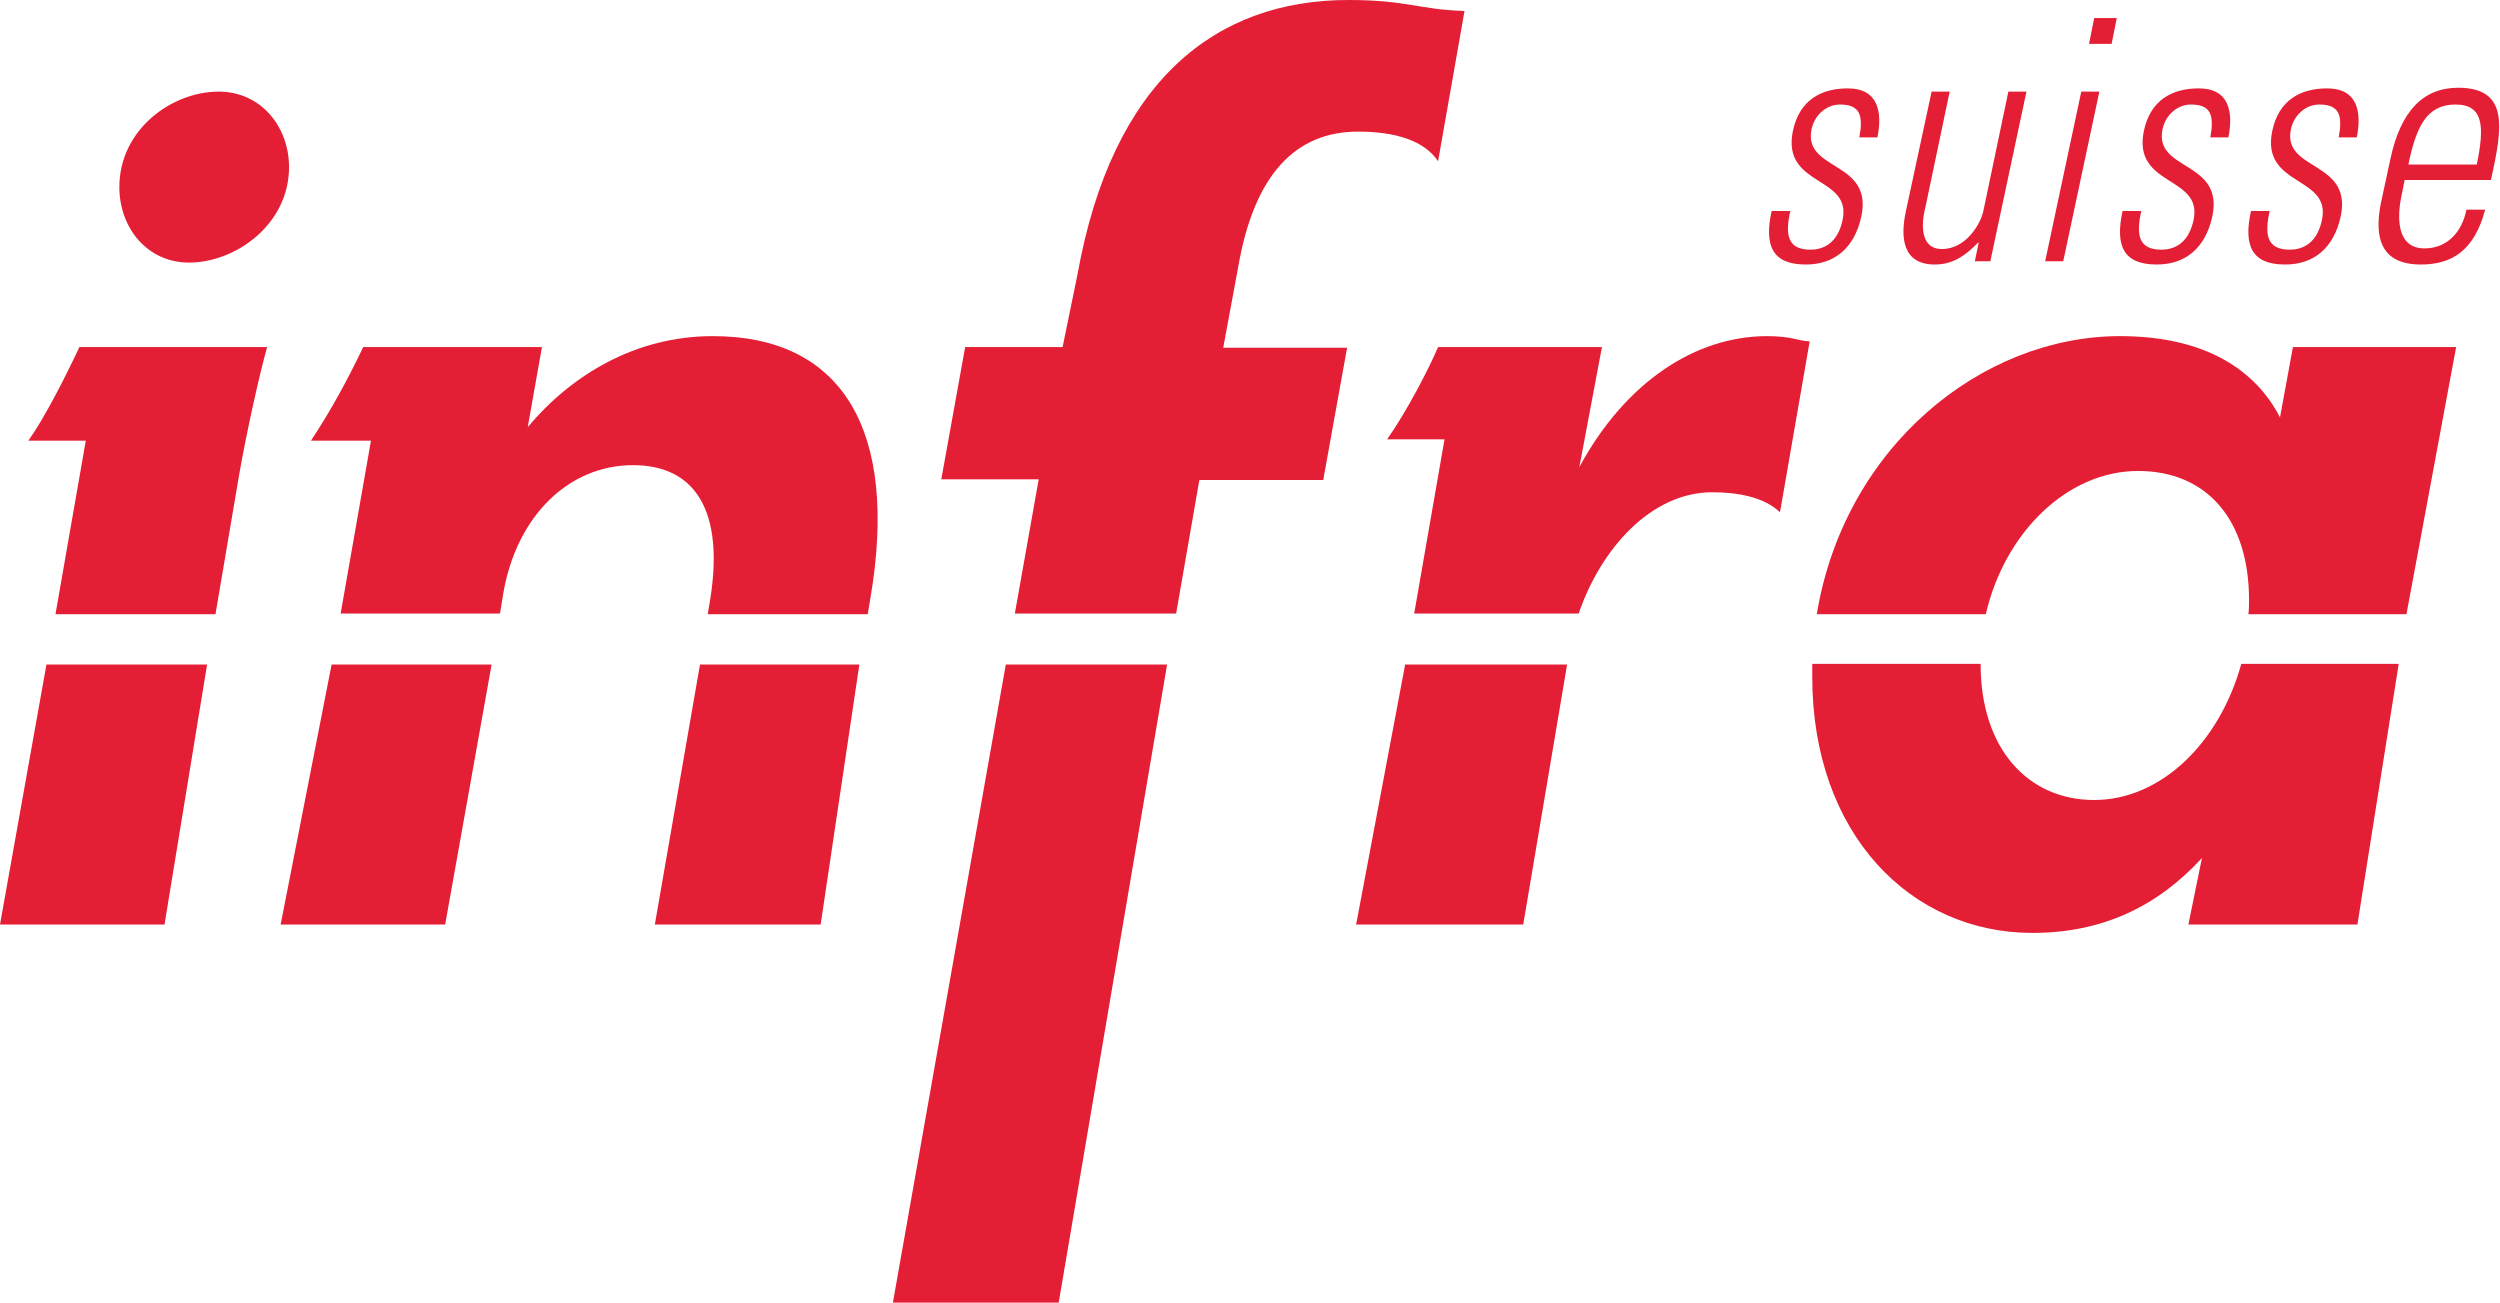
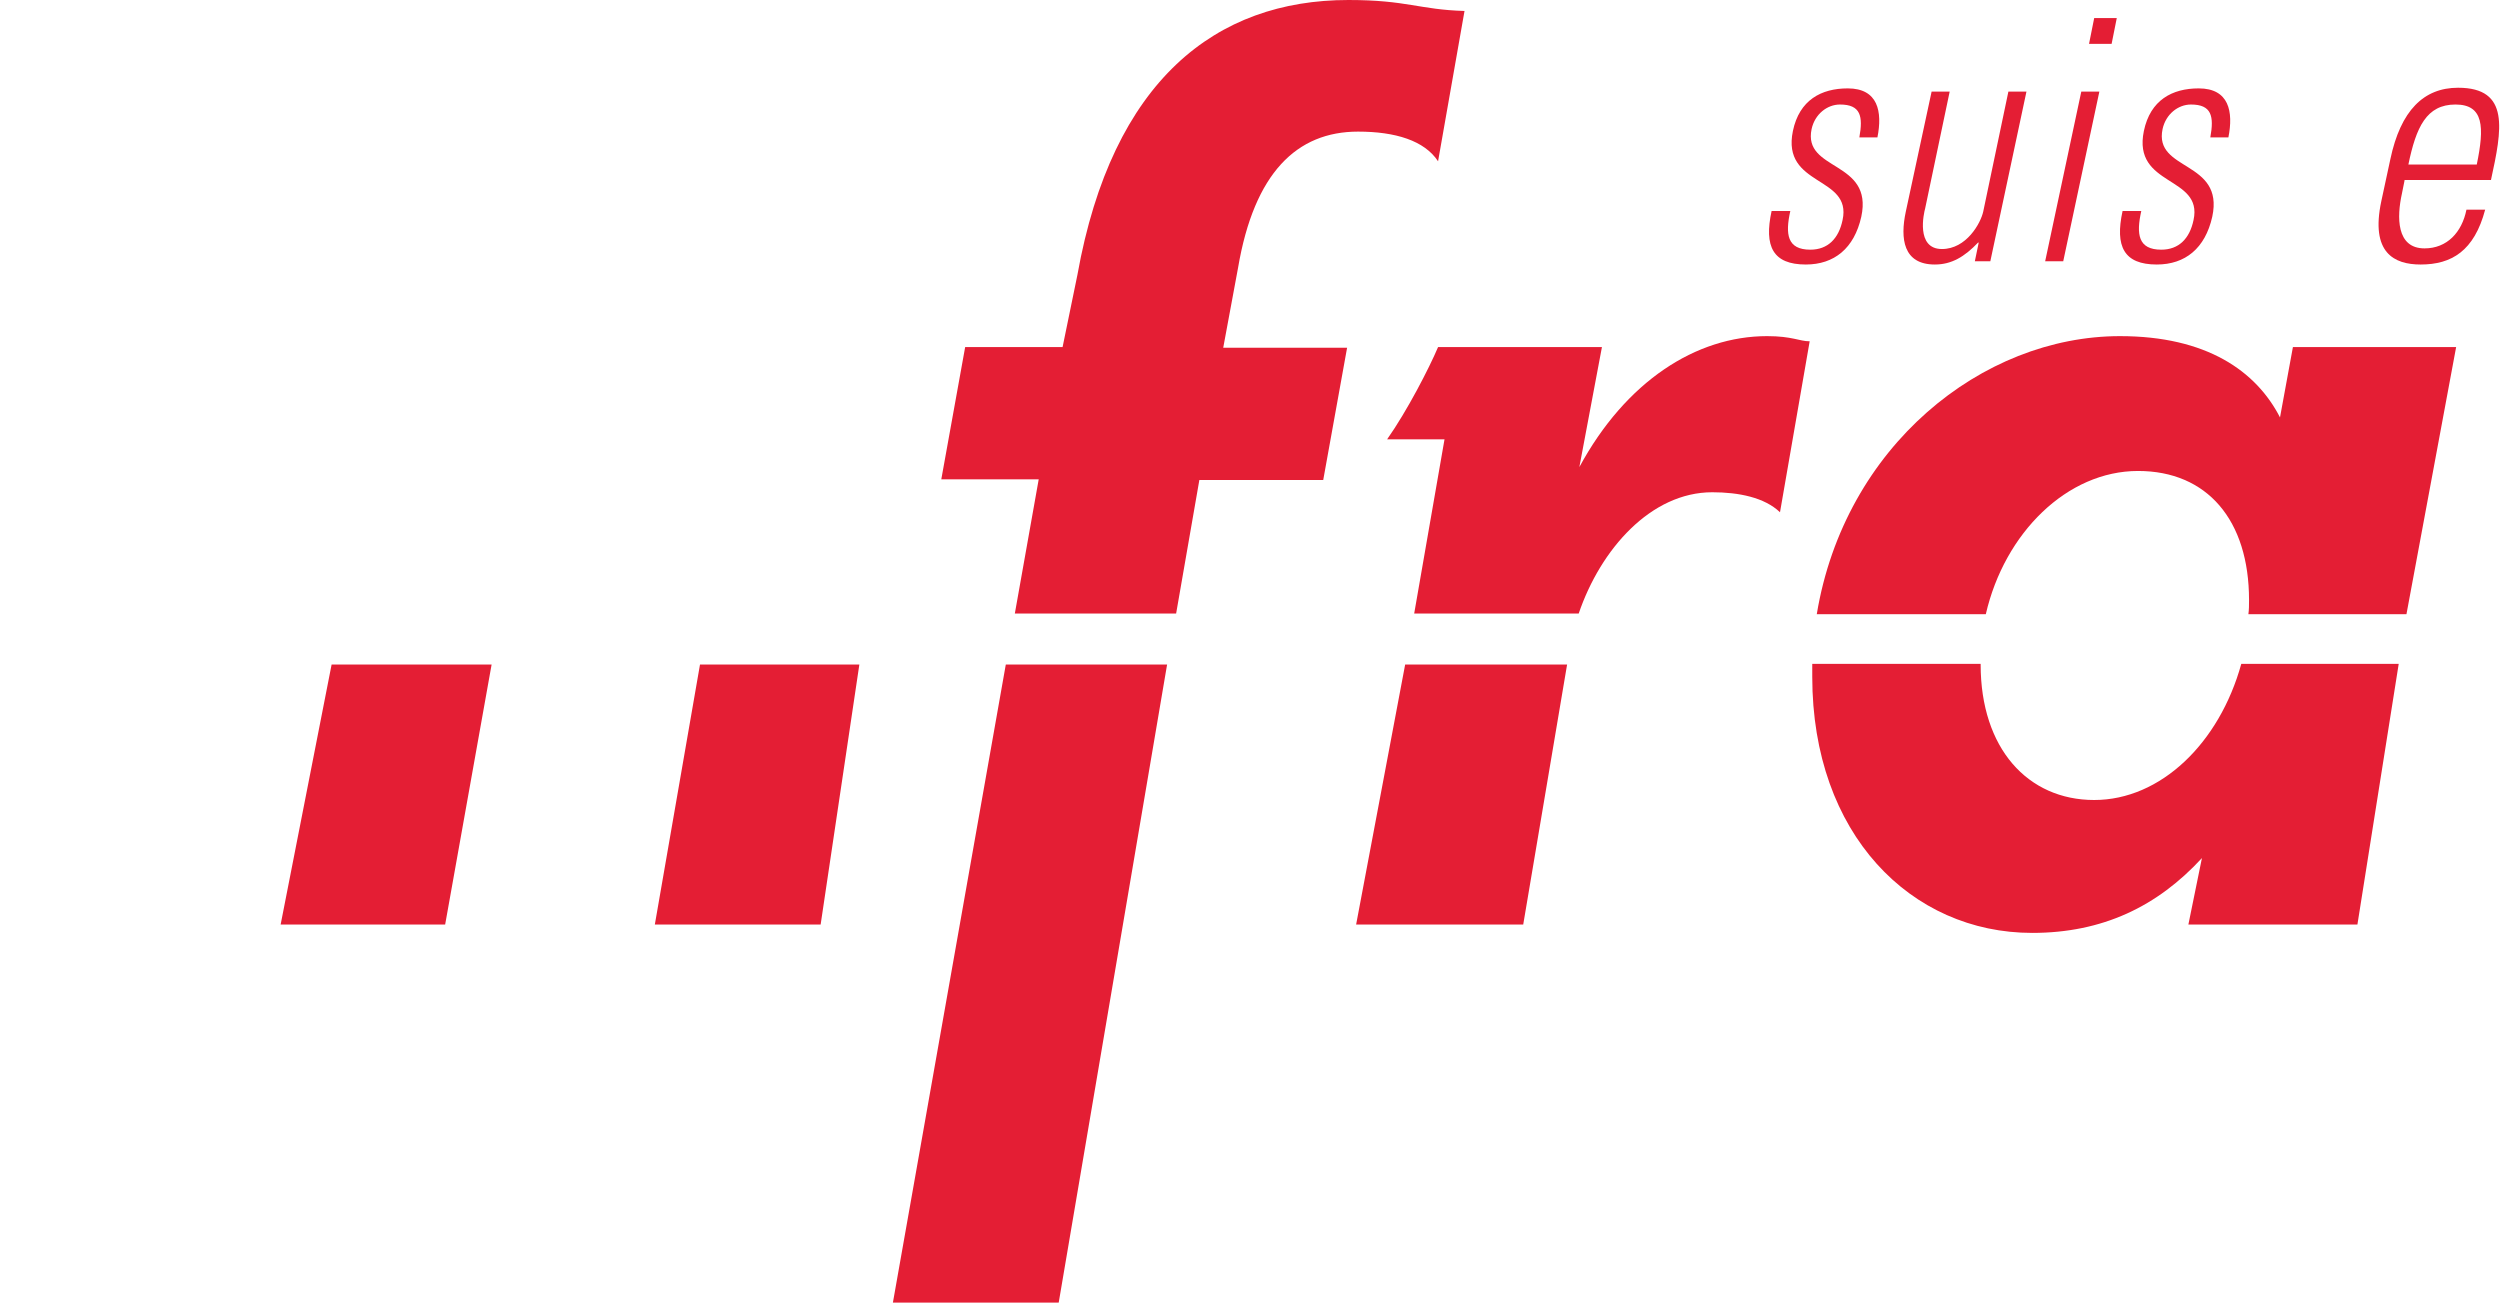
<svg xmlns="http://www.w3.org/2000/svg" version="1.1" id="Ebene_1" x="0px" y="0px" viewBox="0 0 387.5 201.9" style="enable-background:new 0 0 387.5 201.9;" xml:space="preserve">
  <g>
    <g>
      <g>
-         <polygon style="fill:#E41E34;" points="0,143.3 25.5,143.3 32.1,103 7.2,103    " />
-         <path style="fill:#E41E34;" d="M37.1,73.4c1.2-6.8,3.1-15.3,4.3-19.6H12.3c-2.1,4.5-5.4,11-7.9,14.5h8.9L8.6,95.2h24.8L37.1,73.4     z" />
        <polygon style="fill:#E41E34;" points="101.5,143.3 127.2,143.3 133.2,103 108.5,103    " />
-         <path style="fill:#E41E34;" d="M78,92c2.1-12.2,10.3-19.9,20.1-19.9c9.9,0,14.1,7.4,12,20.7l-0.4,2.4h24.8l0.4-2.4     c4.5-26.3-4.5-40.7-24.4-40.7c-12,0-21.9,6-28.7,14.1L84,53.8H56.3c-2.3,4.8-4.8,9.5-8.1,14.5h9.3l-4.7,26.8h24.7L78,92z" />
        <polygon style="fill:#E41E34;" points="43.5,143.3 69,143.3 76.2,103 51.4,103    " />
        <path style="fill:#E41E34;" d="M185.9,74.4h19.2l3.7-20.5h-19.2l2.3-12.4c2.5-14.7,9.1-21.1,18.6-21.1c5.8,0,10.3,1.4,12.4,4.6     L227,1.7c-7-0.2-8.9-1.7-18-1.7c-20.5,0-36.6,12.4-42,42.6l-2.3,11.2h-15.1l-3.7,20.5h15.1l-3.7,20.8h25L185.9,74.4z" />
        <polygon style="fill:#E41E34;" points="138.4,201.9 164.1,201.9 180.9,103 155.9,103    " />
        <polygon style="fill:#E41E34;" points="210.2,143.3 236.1,143.3 242.9,103 217.8,103    " />
        <path style="fill:#E41E34;" d="M265.4,76.3c4.1,0,8.1,0.8,10.5,3.1l4.6-26.5c-1.6,0-2.7-0.8-6.6-0.8c-11,0-21.9,7-29.1,20.3     l3.5-18.6h-25.4c-1.4,3.3-4.8,9.9-7.9,14.3h8.9l-4.7,27h25.5C248.1,85.1,255.9,76.3,265.4,76.3z" />
        <path style="fill:#E41E34;" d="M324.6,124C314.3,124,307,116,307,103c0,0,0,0,0-0.1h-26.1c0,0.7,0,1.3,0,2     c0,24.4,15.3,39.7,34.1,39.7c10.9,0,19.4-4.1,26.3-11.6l-2.1,10.3h26.2l6.4-40.4h-24.4C344,115.2,334.9,124,324.6,124z" />
        <path style="fill:#E41E34;" d="M331.4,73c10.7,0,17.2,7.6,17.2,20c0,0.8,0,1.5-0.1,2.2h24.5l7.7-41.4h-25.3l-2,10.9     c-3.7-7.2-11.4-12.6-24.8-12.6c-21.4,0-42.7,17.1-47,43.1h26.2C310.7,82.6,320.4,73,331.4,73z" />
      </g>
      <g>
        <path style="fill:#E41E34;" d="M279.9,41c-5.1,0-6.5-2.8-5.3-8.3h2.9c-0.8,3.6-0.5,6,3.1,6c2.7,0,4.4-1.7,5-4.6     c1.5-6.9-9.5-5.1-7.7-13.8c1-4.8,4.4-6.6,8.5-6.6c4.7,0,5.4,3.6,4.6,7.6h-2.8c0.6-3.3,0.2-5.1-3-5.1c-2,0-3.9,1.5-4.4,3.8     c-1.4,6.6,9.6,4.8,7.7,13.6C287.4,38.5,284.3,41,279.9,41z" />
        <path style="fill:#E41E34;" d="M314.1,14.2l-5.6,26.3h-2.4l0.6-2.9h-0.1c-2.1,2.2-4.1,3.4-6.7,3.4c-4.9,0-5.4-4-4.5-8.2l4-18.6     h2.8l-3.8,18.1c-0.2,0.7-1.5,6.3,2.6,6.3c3.8,0,6-4,6.4-5.8l3.9-18.6H314.1z" />
        <path style="fill:#E41E34;" d="M317,40.5l5.6-26.3h2.8l-5.6,26.3H317z M323.8,6.8l0.8-4h3.5l-0.8,4H323.8z" />
        <path style="fill:#E41E34;" d="M334.3,41c-5.1,0-6.5-2.8-5.3-8.3h2.9c-0.8,3.6-0.5,6,3.1,6c2.7,0,4.4-1.7,5-4.6     c1.5-6.9-9.5-5.1-7.7-13.8c1-4.8,4.4-6.6,8.5-6.6c4.7,0,5.4,3.6,4.6,7.6h-2.8c0.6-3.3,0.2-5.1-3-5.1c-2,0-3.9,1.5-4.4,3.8     c-1.4,6.6,9.6,4.8,7.7,13.6C341.8,38.5,338.7,41,334.3,41z" />
-         <path style="fill:#E41E34;" d="M354.2,41c-5.1,0-6.5-2.8-5.3-8.3h2.9c-0.8,3.6-0.5,6,3.1,6c2.7,0,4.4-1.7,5-4.6     c1.5-6.9-9.5-5.1-7.7-13.8c1-4.8,4.4-6.6,8.5-6.6c4.7,0,5.4,3.6,4.6,7.6h-2.8c0.6-3.3,0.2-5.1-3-5.1c-2,0-3.9,1.5-4.4,3.8     c-1.4,6.6,9.6,4.8,7.7,13.6C361.7,38.5,358.6,41,354.2,41z" />
        <path style="fill:#E41E34;" d="M372.7,28l-0.4,2c-0.8,3.6-0.9,8.5,3.5,8.5c3.5,0,5.8-2.5,6.5-6h2.9c-1.7,6.4-5.2,8.5-10,8.5     c-4.1,0-7.8-1.8-6.1-9.8l1.4-6.5c1.6-7.6,5.2-11.1,10.5-11.1c8.1,0,6.8,6.5,5.1,14.3H372.7z M383.9,25.5c1.2-5.8,1.1-9.3-3.3-9.3     c-4.5,0-6.1,3.5-7.3,9.3H383.9z" />
      </g>
    </g>
-     <path style="fill:#E41E34;" d="M18.5,29c0-8.9,8.1-14.8,15.4-14.8c6.5,0,10.9,5.4,10.9,11.7c0,8.9-8.3,14.8-15.5,14.8   C22.8,40.7,18.5,35.3,18.5,29z" />
  </g>
</svg>